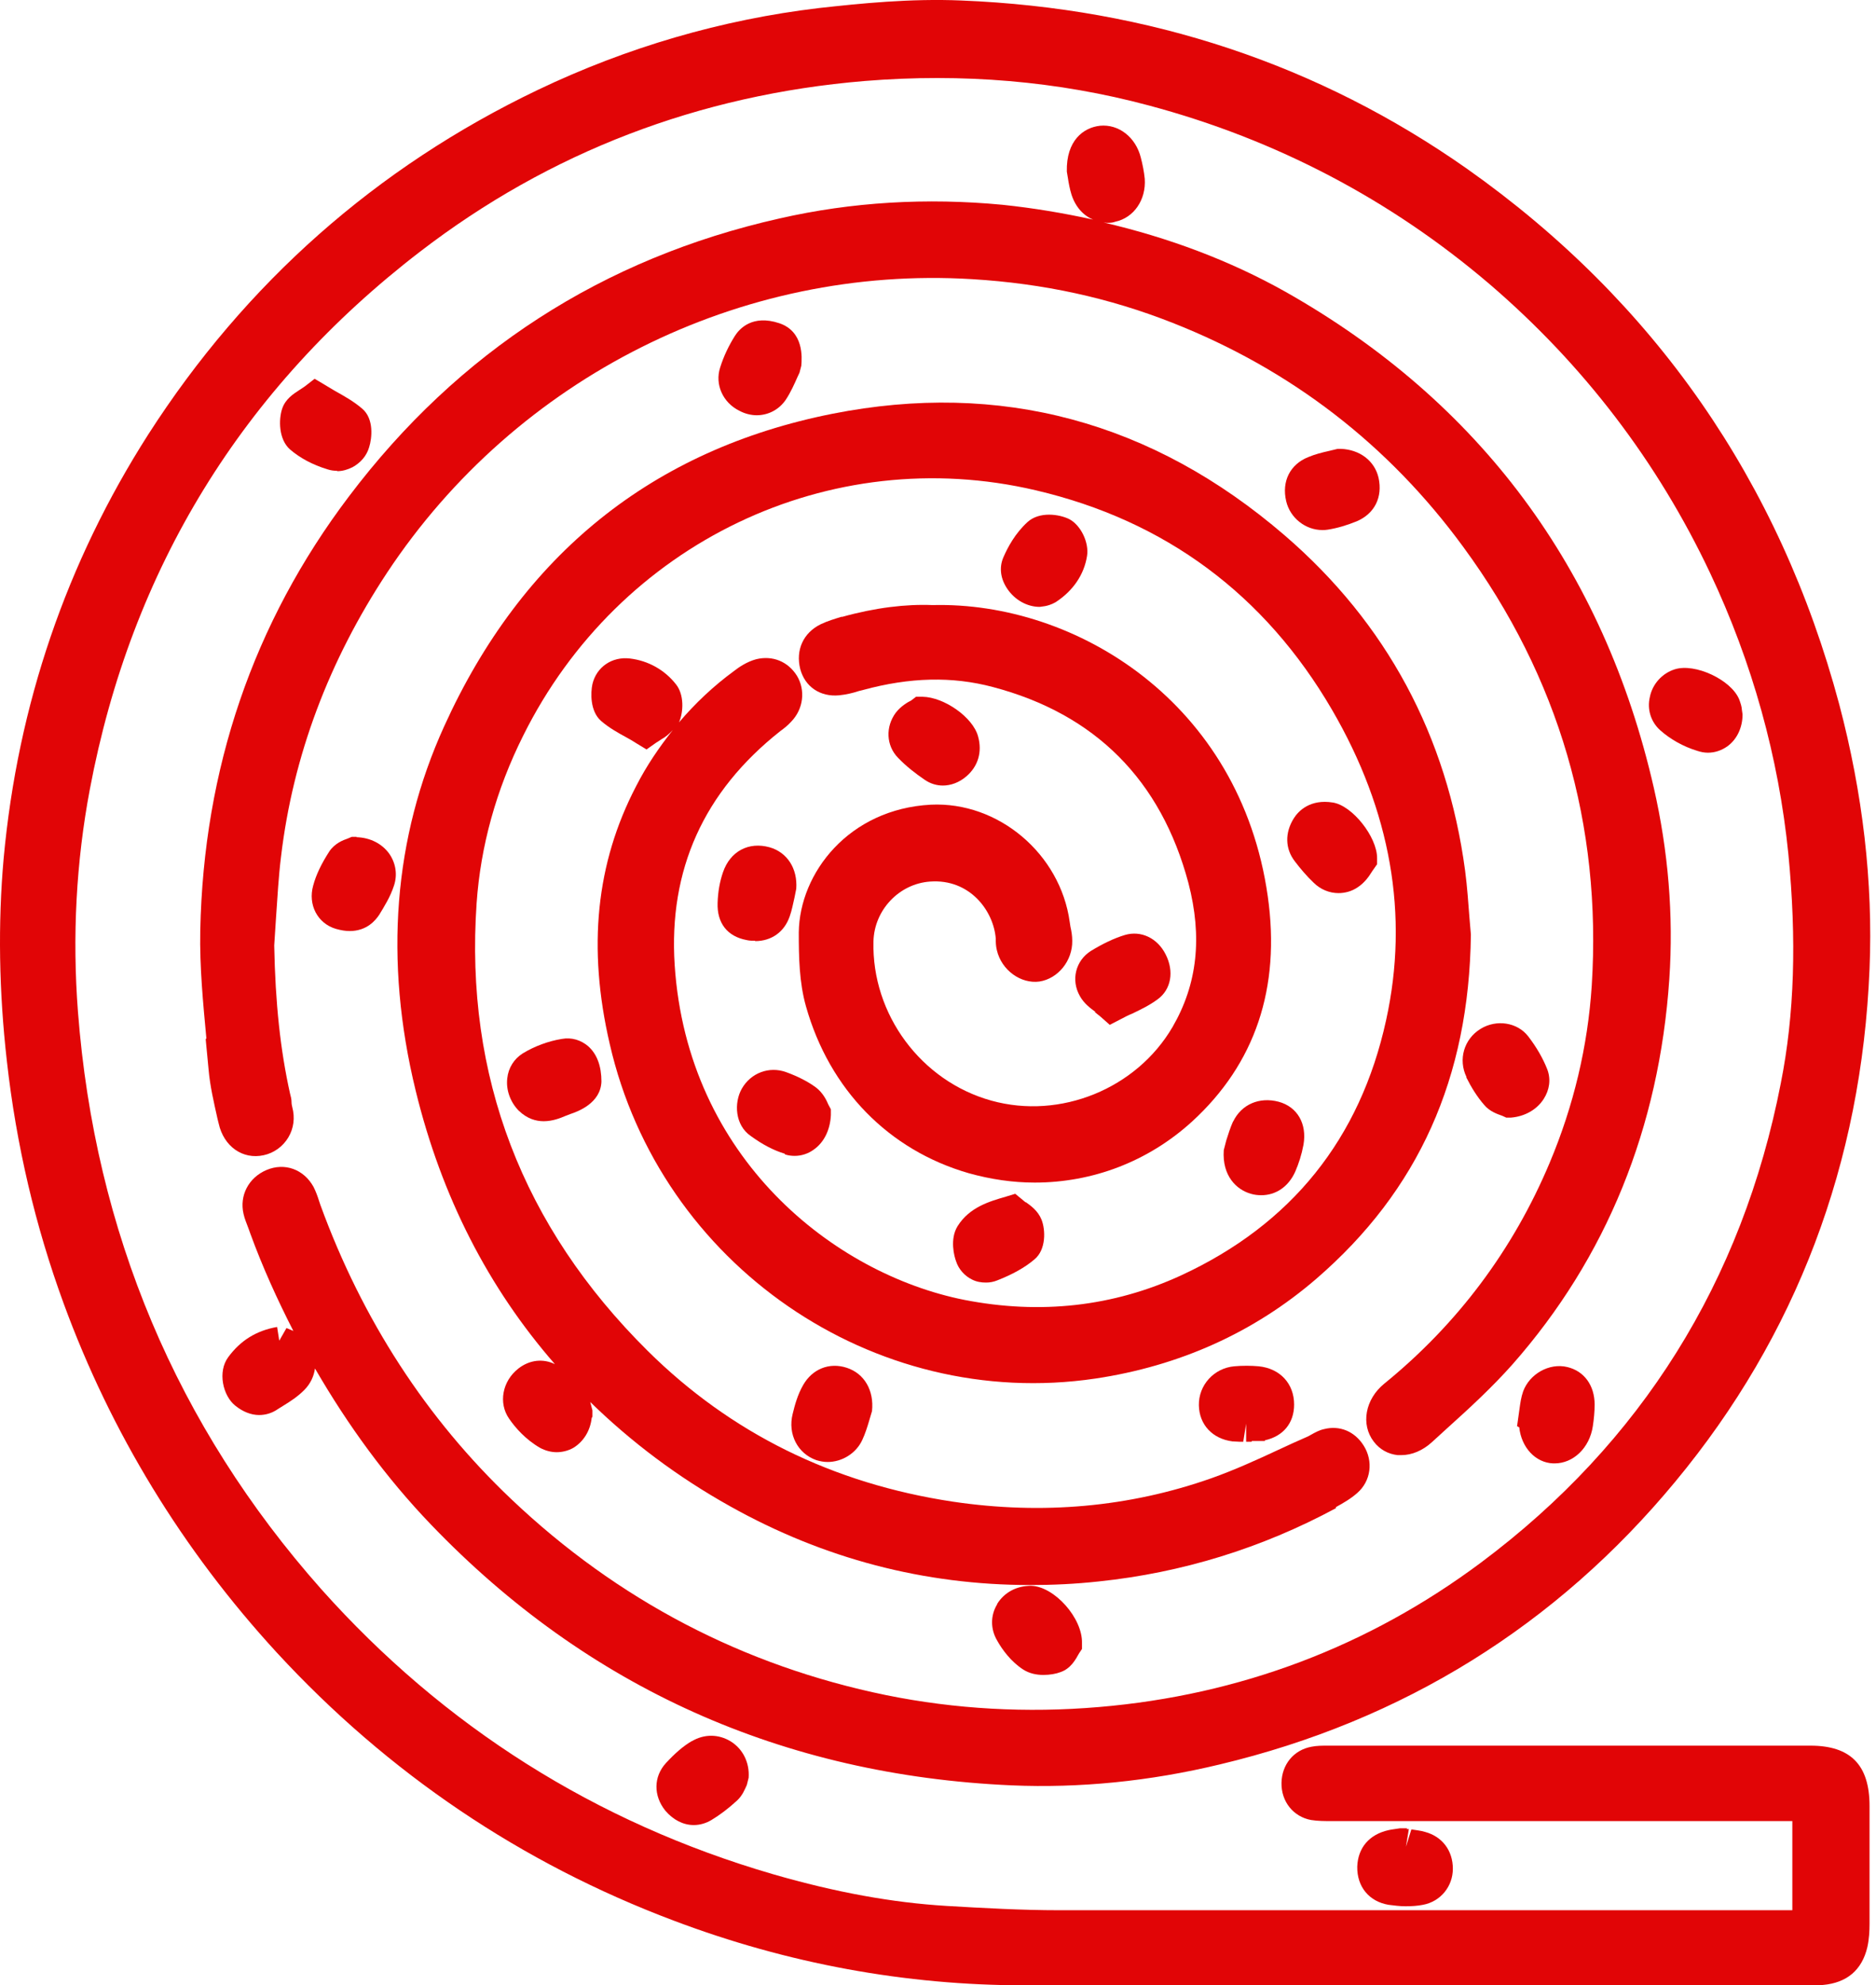
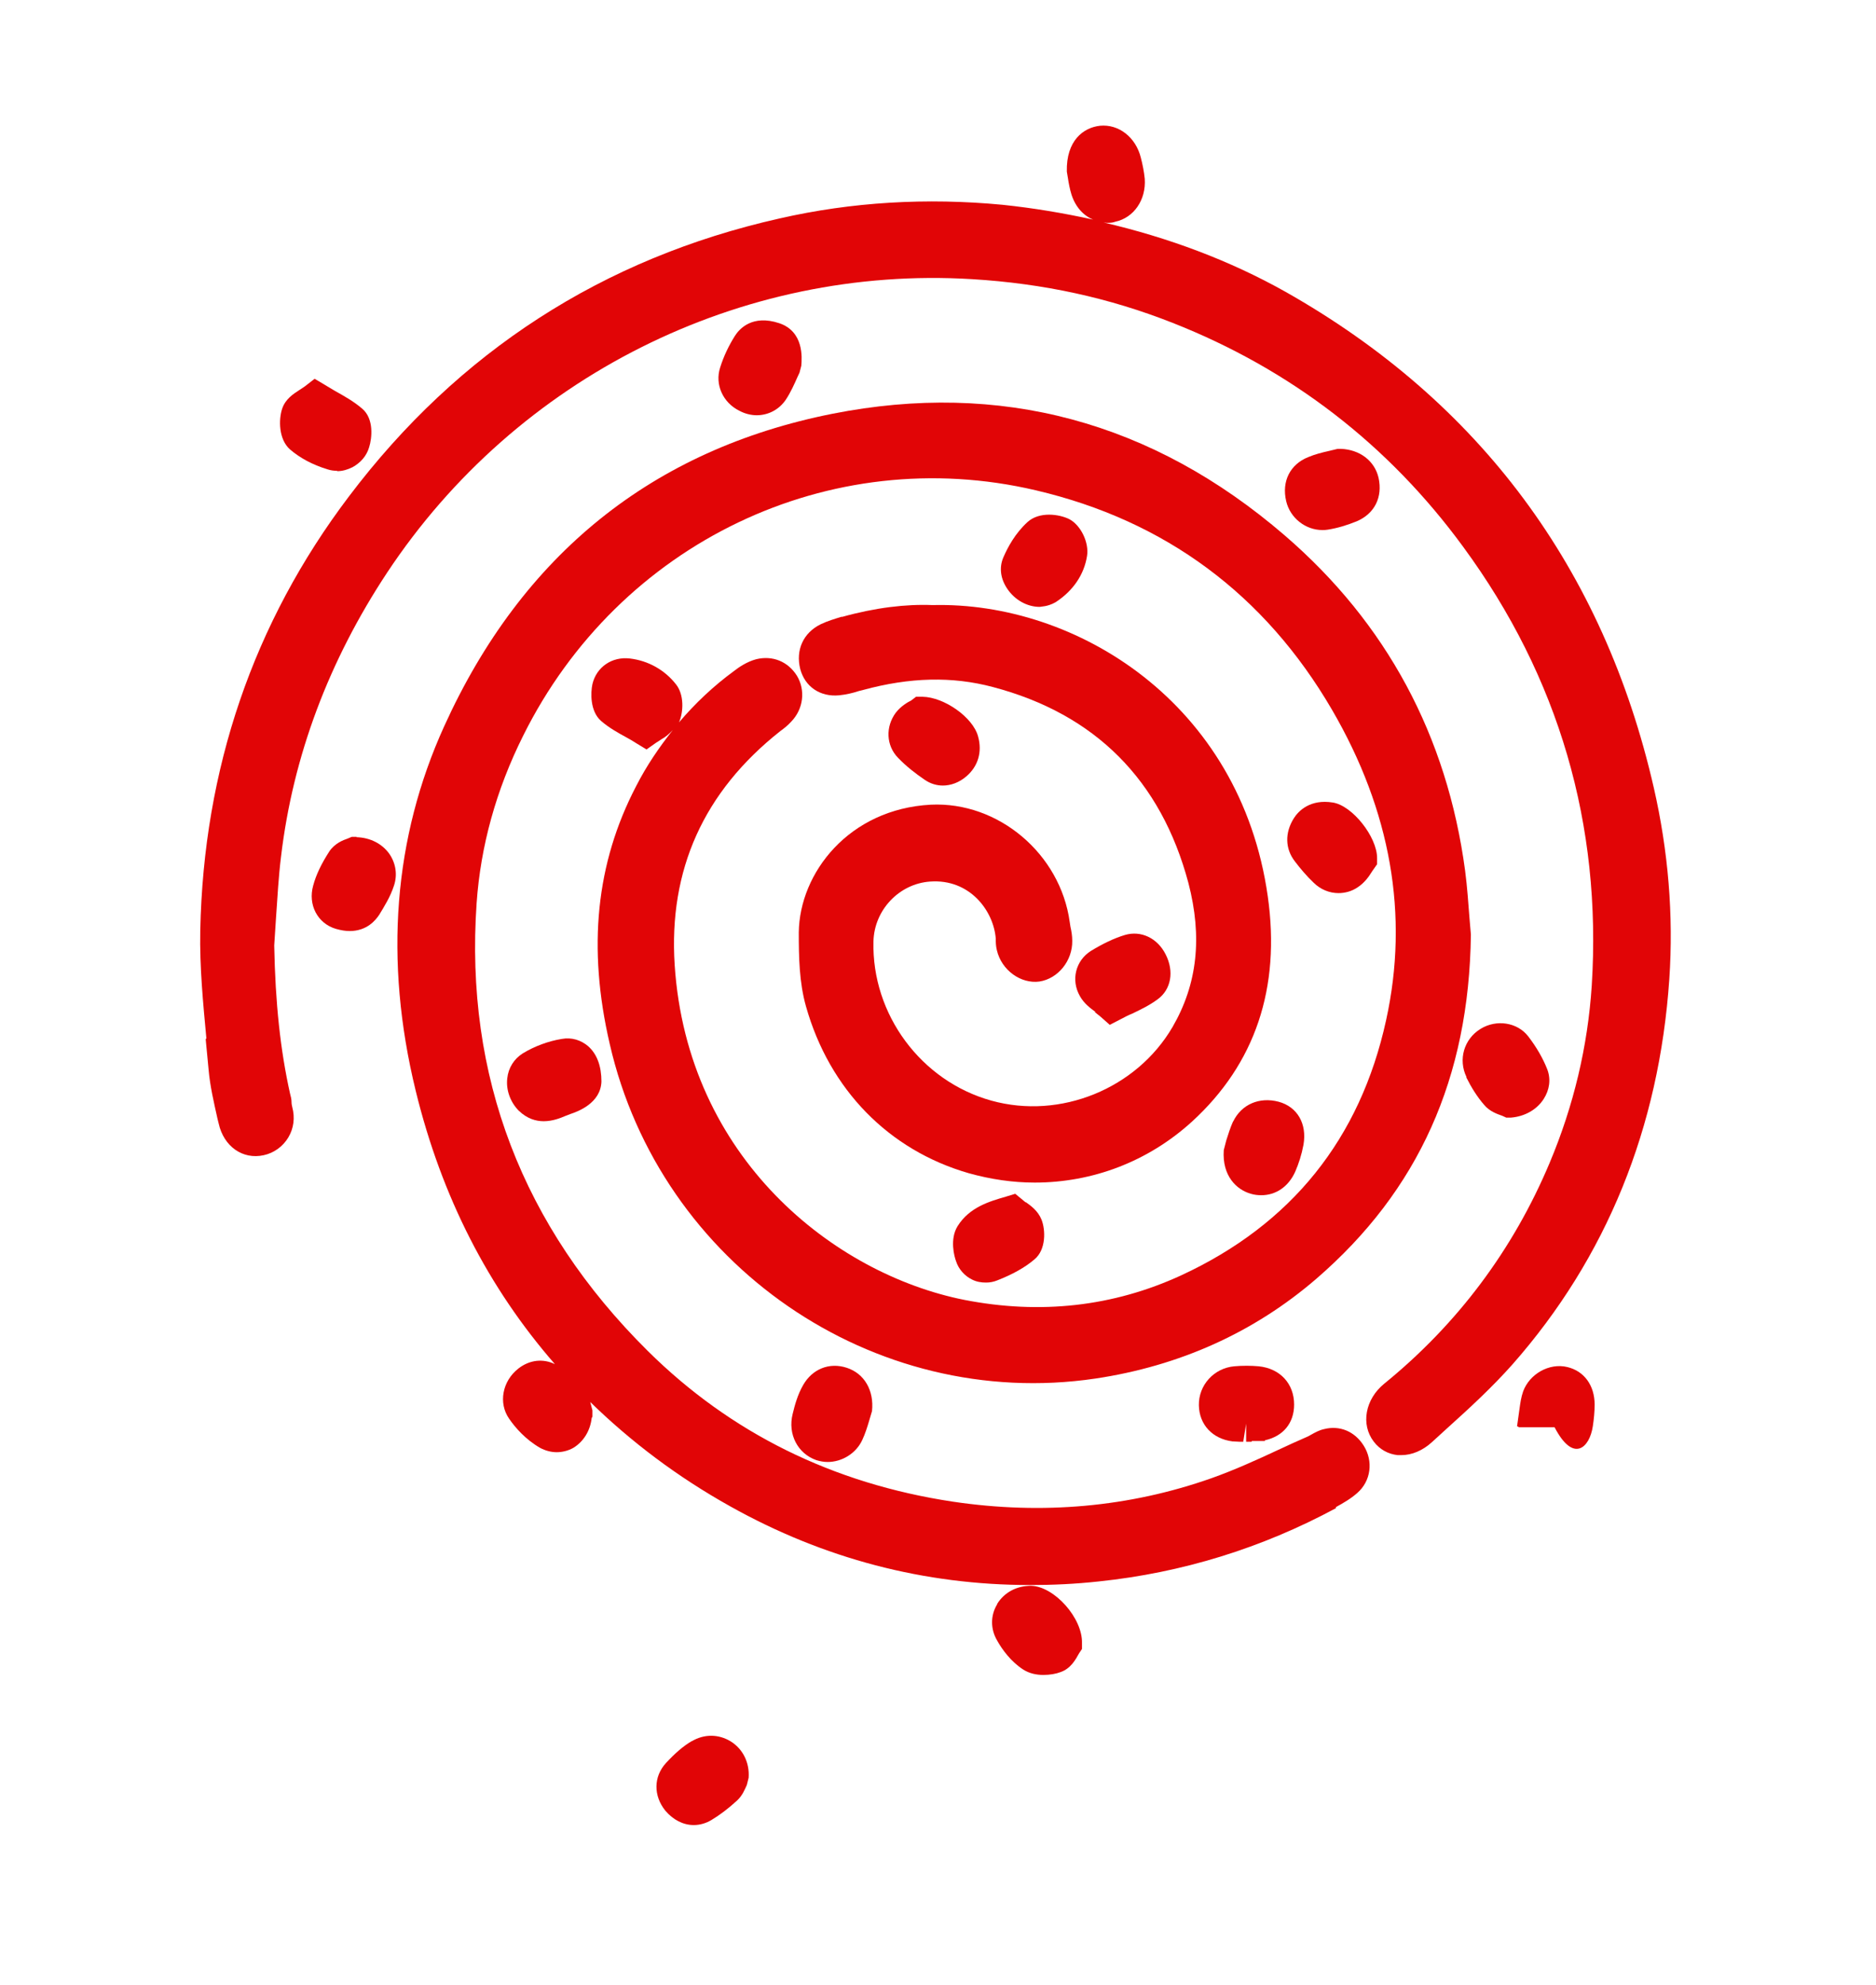
<svg xmlns="http://www.w3.org/2000/svg" width="52" height="55" viewBox="0 0 52 55" fill="none">
-   <path d="M50.181 48.364H36.811C36.651 48.364 36.501 48.364 36.351 48.394C35.861 48.484 35.531 48.884 35.521 49.394C35.511 49.914 35.851 50.334 36.341 50.424C36.531 50.454 36.711 50.454 36.911 50.454H49.311H49.471C49.541 50.454 49.611 50.454 49.681 50.454C49.681 51.184 49.681 51.914 49.681 52.644V52.924H49.401C42.731 52.924 36.051 52.924 29.371 52.924C28.321 52.924 27.251 52.864 26.231 52.804C24.751 52.714 23.181 52.434 21.421 51.924C16.511 50.494 12.301 47.834 8.901 44.024C4.901 39.514 2.631 34.134 2.161 28.034C2.001 25.944 2.111 23.874 2.491 21.864C3.641 15.764 6.721 10.754 11.641 6.974C15.231 4.214 19.381 2.624 23.971 2.244C26.671 2.024 29.321 2.244 31.851 2.924C35.371 3.864 38.551 5.534 41.291 7.874C43.881 10.094 45.941 12.784 47.401 15.874C48.571 18.354 49.301 20.974 49.571 23.664C49.801 26.034 49.741 28.104 49.361 30.014C48.291 35.504 45.491 39.974 41.061 43.284C37.941 45.614 34.371 46.964 30.461 47.294C28.461 47.464 26.481 47.354 24.561 46.964C20.611 46.154 17.121 44.334 14.171 41.534C11.821 39.304 10.041 36.564 8.881 33.384L8.841 33.264C8.801 33.134 8.751 33.004 8.691 32.884C8.421 32.394 7.891 32.204 7.391 32.414C6.891 32.624 6.631 33.124 6.751 33.634C6.781 33.774 6.841 33.904 6.891 34.044L6.941 34.184C7.281 35.114 7.691 36.014 8.131 36.874L7.941 36.794L7.741 37.144L7.681 36.764C7.111 36.864 6.671 37.134 6.331 37.594C6.021 38.004 6.181 38.674 6.521 38.944C6.731 39.114 6.961 39.204 7.181 39.204C7.361 39.204 7.541 39.154 7.711 39.034L7.871 38.934C8.051 38.824 8.251 38.694 8.431 38.514C8.611 38.334 8.701 38.124 8.731 37.914C9.641 39.484 10.701 40.944 11.951 42.244C16.281 46.754 21.691 49.184 28.041 49.464C29.921 49.544 31.861 49.354 33.811 48.884C38.891 47.674 43.141 45.034 46.441 41.044C49.791 37.004 51.601 32.224 51.821 26.844C51.921 24.434 51.631 21.974 50.981 19.514C49.331 13.344 45.861 8.344 40.661 4.674C36.561 1.794 31.861 0.224 26.651 0.014C25.241 -0.046 23.861 0.094 22.691 0.224C20.011 0.544 17.391 1.304 14.901 2.494C10.431 4.634 6.801 7.844 4.111 12.034C1.841 15.584 0.491 19.534 0.101 23.784C-0.059 25.584 -0.029 27.474 0.191 29.404C0.451 31.724 0.981 33.974 1.761 36.104C3.071 39.684 5.061 42.944 7.671 45.784C10.751 49.124 14.451 51.624 18.681 53.214C21.831 54.404 25.101 55.004 28.401 55.004H49.961H50.091C50.141 55.004 50.181 55.004 50.231 55.004C50.331 55.004 50.431 55.004 50.531 54.994C51.191 54.934 51.611 54.584 51.761 53.944C51.811 53.714 51.821 53.494 51.821 53.304C51.821 52.214 51.821 51.124 51.821 50.034C51.821 48.894 51.291 48.364 50.181 48.364Z" fill="#E10506" />
  <path d="M37.031 41.754C37.231 41.644 37.441 41.524 37.621 41.364C38.001 41.034 38.071 40.484 37.801 40.054C37.551 39.654 37.131 39.484 36.701 39.594C36.561 39.624 36.441 39.694 36.351 39.744L36.261 39.794C35.981 39.914 35.701 40.044 35.421 40.174C34.821 40.454 34.201 40.734 33.581 40.954C31.311 41.754 28.901 41.974 26.411 41.604C23.091 41.104 20.251 39.704 17.951 37.424C14.481 33.984 12.881 29.814 13.211 25.024C13.321 23.444 13.751 21.884 14.501 20.384C17.161 15.034 23.001 12.244 28.711 13.584C32.301 14.424 35.061 16.474 36.921 19.664C38.551 22.464 39.061 25.354 38.421 28.264C37.701 31.554 35.791 33.924 32.741 35.334C30.851 36.204 28.831 36.424 26.731 36.014C23.111 35.294 19.051 32.084 18.701 26.734C18.531 24.104 19.501 21.934 21.631 20.254C21.741 20.174 21.841 20.094 21.931 19.994C22.271 19.644 22.331 19.124 22.091 18.724C21.841 18.324 21.411 18.154 20.961 18.264C20.701 18.334 20.481 18.484 20.341 18.594C19.781 19.004 19.271 19.484 18.821 20.014C18.951 19.714 18.961 19.244 18.741 18.964C18.421 18.554 17.961 18.304 17.461 18.244C16.961 18.184 16.531 18.484 16.421 18.954C16.371 19.184 16.351 19.704 16.661 19.974C16.881 20.164 17.131 20.304 17.371 20.434C17.461 20.484 17.551 20.534 17.641 20.594L17.921 20.764L18.191 20.574C18.191 20.574 18.291 20.514 18.331 20.484C18.441 20.424 18.551 20.334 18.651 20.224C18.271 20.704 17.921 21.214 17.631 21.784C16.521 23.914 16.281 26.254 16.901 28.924C18.301 35.034 24.201 39.104 30.361 38.194C32.701 37.844 34.761 36.914 36.481 35.434C39.321 32.984 40.721 29.864 40.771 25.894L40.731 25.424C40.701 25.044 40.671 24.584 40.611 24.124C40.111 20.384 38.431 17.264 35.611 14.834C31.941 11.674 27.721 10.544 23.071 11.464C18.091 12.454 14.471 15.364 12.311 20.124C10.911 23.204 10.641 26.604 11.521 30.214C12.241 33.164 13.541 35.684 15.381 37.794C15.051 37.634 14.681 37.674 14.371 37.914C13.921 38.264 13.811 38.874 14.111 39.304C14.281 39.554 14.571 39.884 14.971 40.114C15.121 40.194 15.281 40.234 15.431 40.234C15.581 40.234 15.751 40.194 15.891 40.114C16.171 39.944 16.361 39.644 16.401 39.284L16.421 39.254V39.074C16.401 38.994 16.381 38.914 16.361 38.844C17.491 39.944 18.771 40.914 20.241 41.734C22.831 43.184 25.621 43.914 28.561 43.914C29.191 43.914 29.821 43.884 30.461 43.814C32.761 43.574 34.971 42.894 37.031 41.784V41.754Z" fill="#E10506" />
  <path d="M5.701 28.785L5.781 29.625C5.821 30.095 5.931 30.555 6.031 31.005L6.061 31.125C6.201 31.765 6.731 32.135 7.311 32.005C7.591 31.945 7.841 31.765 7.991 31.515C8.141 31.265 8.181 30.965 8.101 30.674C8.091 30.634 8.081 30.584 8.081 30.535C8.081 30.454 8.061 30.375 8.041 30.305C7.771 29.095 7.631 27.785 7.601 26.195L7.651 25.424C7.691 24.855 7.721 24.285 7.791 23.724C8.121 20.954 9.111 18.314 10.731 15.864C14.321 10.444 20.531 7.344 26.941 7.734C28.931 7.854 30.751 8.254 32.501 8.944C35.781 10.235 38.491 12.325 40.561 15.155C43.211 18.765 44.401 22.855 44.121 27.305C44.011 28.985 43.621 30.634 42.951 32.224C41.941 34.624 40.401 36.684 38.371 38.334C37.841 38.764 37.711 39.465 38.081 39.944C38.241 40.154 38.471 40.285 38.741 40.315C38.771 40.315 38.801 40.315 38.841 40.315C39.141 40.315 39.441 40.184 39.691 39.955L40.131 39.554C40.741 39.005 41.361 38.434 41.921 37.804C44.531 34.844 45.991 31.244 46.271 27.125C46.391 25.355 46.241 23.575 45.841 21.825C44.451 15.755 41.011 11.124 35.631 8.084C34.081 7.214 32.391 6.584 30.591 6.164C30.621 6.164 30.651 6.174 30.681 6.174C30.761 6.174 30.831 6.174 30.911 6.144C31.431 6.034 31.771 5.534 31.731 4.954C31.711 4.754 31.671 4.554 31.621 4.364C31.481 3.804 31.011 3.434 30.491 3.484C30.031 3.534 29.551 3.894 29.571 4.754L29.601 4.934C29.621 5.064 29.651 5.234 29.701 5.394C29.811 5.734 30.031 5.974 30.301 6.084C29.481 5.904 28.651 5.764 27.791 5.674C25.691 5.474 23.611 5.594 21.601 6.054C16.711 7.154 12.701 9.744 9.671 13.755C7.021 17.255 5.641 21.305 5.551 25.785C5.531 26.794 5.631 27.805 5.721 28.774L5.701 28.785Z" fill="#E10506" />
  <path d="M23.341 17.084C23.141 17.144 22.941 17.204 22.751 17.294C22.261 17.534 22.051 18.014 22.181 18.534C22.311 19.024 22.731 19.314 23.261 19.264C23.451 19.244 23.631 19.204 23.811 19.144L23.931 19.114C25.221 18.764 26.391 18.734 27.521 19.034C30.361 19.784 32.181 21.614 32.941 24.464C33.331 25.964 33.191 27.264 32.501 28.454C31.501 30.164 29.391 31.024 27.481 30.494C25.531 29.954 24.161 28.104 24.211 26.084C24.231 25.214 24.921 24.484 25.781 24.424C26.881 24.344 27.541 25.234 27.601 26.004C27.601 26.094 27.601 26.204 27.631 26.324C27.761 26.884 28.301 27.264 28.811 27.194C29.331 27.114 29.731 26.614 29.721 26.064C29.721 25.934 29.701 25.804 29.671 25.674L29.651 25.544C29.391 23.654 27.671 22.204 25.801 22.294C23.531 22.414 22.161 24.184 22.141 25.834C22.141 26.504 22.151 27.214 22.341 27.884C22.991 30.184 24.631 31.864 26.851 32.504C27.461 32.674 28.071 32.764 28.681 32.764C30.281 32.764 31.821 32.184 33.041 31.074C34.791 29.474 35.501 27.374 35.141 24.834C34.381 19.464 29.821 16.664 25.851 16.764C25.111 16.734 24.261 16.834 23.331 17.094L23.341 17.084Z" fill="#E10506" />
-   <path d="M21.761 31.984C21.851 32.014 21.941 32.024 22.031 32.024C22.211 32.024 22.401 31.964 22.551 31.854C22.841 31.654 23.011 31.304 23.031 30.894V30.734L22.961 30.604C22.911 30.484 22.811 30.274 22.611 30.124C22.391 29.964 22.121 29.824 21.791 29.704C21.321 29.534 20.811 29.724 20.561 30.164C20.341 30.554 20.371 31.174 20.811 31.474C21.141 31.714 21.451 31.874 21.751 31.964L21.761 31.984Z" fill="#E10506" />
  <path d="M19.181 48.234C18.941 48.374 18.711 48.574 18.461 48.844C18.111 49.224 18.111 49.754 18.441 50.164C18.661 50.424 18.941 50.564 19.231 50.564C19.401 50.564 19.571 50.514 19.721 50.424C19.951 50.284 20.181 50.114 20.431 49.884C20.581 49.744 20.641 49.584 20.701 49.454L20.751 49.254C20.781 48.834 20.591 48.454 20.251 48.244C19.921 48.044 19.521 48.034 19.171 48.244L19.181 48.234Z" fill="#E10506" />
  <path d="M9.341 13.054C9.491 13.054 9.631 13.014 9.771 12.944C9.991 12.824 10.161 12.634 10.231 12.394C10.311 12.144 10.371 11.604 10.041 11.324C9.811 11.124 9.541 10.974 9.291 10.834L8.721 10.494L8.451 10.704C8.451 10.704 8.351 10.774 8.301 10.804C8.131 10.914 7.911 11.054 7.821 11.324C7.721 11.624 7.721 12.174 8.041 12.454C8.311 12.684 8.651 12.874 9.081 13.004C9.171 13.034 9.261 13.044 9.351 13.044L9.341 13.054Z" fill="#E10506" />
  <path d="M28.821 16.814L28.961 16.794C29.021 16.784 29.141 16.754 29.261 16.684C29.751 16.364 30.051 15.914 30.131 15.404C30.191 15.034 29.961 14.554 29.641 14.384C29.361 14.244 28.811 14.164 28.481 14.464C28.141 14.774 27.931 15.164 27.811 15.444C27.691 15.724 27.731 16.034 27.921 16.314C28.131 16.624 28.471 16.814 28.821 16.814Z" fill="#E10506" />
-   <path d="M39.001 50.654H38.801C38.681 50.674 38.581 50.684 38.491 50.704C37.951 50.824 37.641 51.194 37.621 51.714C37.611 52.274 37.951 52.684 38.491 52.774C38.651 52.794 38.801 52.814 38.961 52.814C39.131 52.814 39.291 52.804 39.441 52.774C39.931 52.684 40.271 52.264 40.271 51.774C40.271 51.274 39.981 50.884 39.501 50.754C39.371 50.714 39.231 50.704 39.121 50.684L38.971 51.164L39.051 50.674H38.991L39.001 50.654Z" fill="#E10506" />
  <path d="M27.641 44.445C27.451 44.755 27.451 45.135 27.641 45.455C27.781 45.705 28.021 46.035 28.361 46.255C28.531 46.365 28.731 46.405 28.921 46.405C29.101 46.405 29.271 46.375 29.401 46.325C29.681 46.225 29.811 45.985 29.911 45.805L29.991 45.685V45.525C30.011 44.835 29.231 43.955 28.581 43.935C28.181 43.935 27.841 44.115 27.641 44.435V44.445Z" fill="#E10506" />
  <path d="M22.261 38.375C22.111 38.635 22.031 38.925 21.971 39.175C21.831 39.735 22.111 40.275 22.631 40.455C22.731 40.485 22.831 40.505 22.941 40.505C23.341 40.505 23.731 40.265 23.901 39.895C23.981 39.725 24.041 39.535 24.091 39.365L24.171 39.095C24.231 38.525 23.961 38.055 23.471 37.895C22.981 37.735 22.511 37.935 22.261 38.375Z" fill="#E10506" />
-   <path d="M47.051 20.804C47.141 20.834 47.241 20.854 47.341 20.854C47.531 20.854 47.711 20.794 47.871 20.684C48.141 20.494 48.301 20.164 48.301 19.794L48.281 19.654C48.281 19.594 48.251 19.494 48.211 19.384C47.991 18.834 46.981 18.364 46.421 18.544C46.071 18.654 45.801 18.954 45.731 19.314C45.651 19.654 45.761 20.004 46.021 20.234C46.291 20.474 46.651 20.684 47.051 20.804Z" fill="#E10506" />
  <path d="M20.971 11.505C21.291 11.505 21.591 11.354 21.781 11.075C21.921 10.864 22.021 10.634 22.101 10.454L22.161 10.325L22.211 10.134C22.231 9.905 22.281 9.185 21.601 8.955C20.851 8.705 20.491 9.115 20.371 9.305C20.201 9.575 20.061 9.865 19.961 10.184C19.811 10.645 20.031 11.155 20.501 11.384C20.651 11.464 20.821 11.505 20.981 11.505H20.971Z" fill="#E10506" />
  <path d="M28.431 33.314L28.141 33.074L27.881 33.154C27.431 33.284 26.871 33.444 26.541 33.974C26.321 34.334 26.451 34.814 26.501 34.944C26.571 35.164 26.741 35.354 26.951 35.454C27.071 35.514 27.201 35.534 27.331 35.534C27.441 35.534 27.541 35.514 27.641 35.474C28.051 35.314 28.401 35.124 28.671 34.894C29.001 34.624 28.981 34.074 28.871 33.794C28.771 33.544 28.571 33.404 28.431 33.304V33.314Z" fill="#E10506" />
  <path d="M40.641 29.844C40.781 30.124 40.941 30.384 41.141 30.614C41.291 30.794 41.501 30.864 41.641 30.914L41.751 30.964H41.881C42.261 30.934 42.601 30.744 42.791 30.444C42.951 30.194 42.991 29.904 42.891 29.634C42.771 29.324 42.591 29.014 42.361 28.714C42.061 28.324 41.481 28.234 41.041 28.504C40.581 28.784 40.411 29.354 40.651 29.844H40.641Z" fill="#E10506" />
  <path d="M30.351 28.044C30.351 28.044 30.451 28.124 30.501 28.164L30.761 28.394L31.071 28.234C31.181 28.174 31.281 28.124 31.381 28.084C31.631 27.964 31.861 27.854 32.091 27.684C32.461 27.414 32.551 26.914 32.311 26.444C32.081 25.984 31.621 25.774 31.181 25.904C30.881 25.994 30.571 26.144 30.241 26.344C29.811 26.614 29.681 27.154 29.931 27.594C30.041 27.794 30.211 27.924 30.361 28.034L30.351 28.044Z" fill="#E10506" />
-   <path d="M20.931 26.074C21.381 26.074 21.741 25.824 21.891 25.384C21.951 25.214 21.981 25.044 22.021 24.874L22.071 24.624C22.111 24.064 21.821 23.614 21.331 23.474C20.751 23.314 20.241 23.584 20.041 24.164C19.951 24.424 19.901 24.704 19.891 25.014C19.871 25.574 20.161 25.944 20.691 26.044C20.771 26.064 20.851 26.064 20.931 26.064V26.074Z" fill="#E10506" />
  <path d="M9.891 23.185H9.751L9.631 23.235C9.511 23.275 9.281 23.365 9.131 23.585C8.911 23.925 8.761 24.235 8.681 24.535C8.531 25.065 8.801 25.585 9.311 25.735C9.451 25.775 9.581 25.795 9.691 25.795C10.171 25.795 10.411 25.495 10.511 25.345C10.651 25.115 10.821 24.845 10.921 24.535C11.021 24.235 10.971 23.915 10.791 23.655C10.591 23.375 10.261 23.205 9.881 23.195L9.891 23.185Z" fill="#E10506" />
  <path d="M36.411 24.454C36.601 24.644 36.851 24.744 37.101 24.744C37.281 24.744 37.471 24.694 37.631 24.584C37.831 24.454 37.951 24.274 38.031 24.144L38.171 23.944V23.774C38.171 23.184 37.481 22.314 36.941 22.234C36.321 22.134 35.991 22.464 35.861 22.674C35.611 23.074 35.621 23.514 35.891 23.864C36.051 24.074 36.221 24.274 36.411 24.454Z" fill="#E10506" />
  <path d="M36.651 14.685C36.701 14.685 36.751 14.685 36.801 14.675C37.061 14.635 37.331 14.555 37.601 14.445C38.101 14.235 38.331 13.775 38.211 13.235C38.101 12.765 37.691 12.455 37.161 12.435H37.081L36.831 12.495C36.651 12.535 36.451 12.585 36.261 12.665C35.761 12.865 35.521 13.335 35.651 13.885C35.761 14.355 36.191 14.685 36.651 14.685Z" fill="#E10506" />
  <path d="M15.571 28.784C15.201 28.844 14.821 28.984 14.491 29.184C14.251 29.334 14.091 29.584 14.061 29.874C14.021 30.204 14.151 30.544 14.381 30.774C14.611 30.994 14.851 31.064 15.071 31.064C15.321 31.064 15.541 30.974 15.681 30.914L15.811 30.864C16.021 30.794 16.651 30.564 16.671 29.964C16.671 29.544 16.551 29.204 16.301 28.984C16.101 28.814 15.841 28.734 15.571 28.784Z" fill="#E10506" />
  <path d="M34.181 31.064C34.101 31.244 34.041 31.434 33.991 31.594L33.921 31.864C33.871 32.584 34.281 32.964 34.671 33.074C34.771 33.104 34.871 33.114 34.961 33.114C35.361 33.114 35.711 32.884 35.901 32.464C36.001 32.234 36.081 31.984 36.131 31.714C36.231 31.134 35.961 30.664 35.441 30.524C34.911 30.384 34.411 30.594 34.181 31.074V31.064Z" fill="#E10506" />
  <path d="M26.131 21.764C26.351 21.764 26.581 21.684 26.781 21.514C27.111 21.234 27.231 20.834 27.111 20.404C26.971 19.874 26.171 19.314 25.571 19.304H25.391L25.261 19.404C25.161 19.454 24.971 19.564 24.831 19.744C24.541 20.134 24.561 20.654 24.891 20.994C25.121 21.234 25.381 21.434 25.631 21.604C25.791 21.714 25.961 21.764 26.141 21.764H26.131Z" fill="#E10506" />
-   <path d="M42.221 38.544C42.161 38.715 42.141 38.874 42.121 39.014L42.051 39.514L42.111 39.544C42.171 40.105 42.561 40.525 43.051 40.544H43.091C43.611 40.544 44.061 40.114 44.151 39.514C44.181 39.315 44.201 39.114 44.201 38.914C44.201 38.385 43.911 37.984 43.441 37.874C42.941 37.755 42.401 38.065 42.221 38.544Z" fill="#E10506" />
+   <path d="M42.221 38.544C42.161 38.715 42.141 38.874 42.121 39.014L42.051 39.514L42.111 39.544H43.091C43.611 40.544 44.061 40.114 44.151 39.514C44.181 39.315 44.201 39.114 44.201 38.914C44.201 38.385 43.911 37.984 43.441 37.874C42.941 37.755 42.401 38.065 42.221 38.544Z" fill="#E10506" />
  <path d="M34.701 39.924C34.701 39.924 34.801 39.924 34.851 39.924C34.881 39.924 34.901 39.924 34.931 39.924H35.061V39.904C35.561 39.794 35.871 39.434 35.871 38.914C35.871 38.334 35.481 37.914 34.891 37.854C34.671 37.834 34.441 37.834 34.211 37.854C33.651 37.904 33.221 38.374 33.231 38.934C33.241 39.474 33.611 39.864 34.161 39.934C34.221 39.934 34.291 39.944 34.351 39.944C34.391 39.944 34.421 39.944 34.461 39.944L34.541 39.444V39.944H34.691L34.701 39.924Z" fill="#E10506" />
</svg>